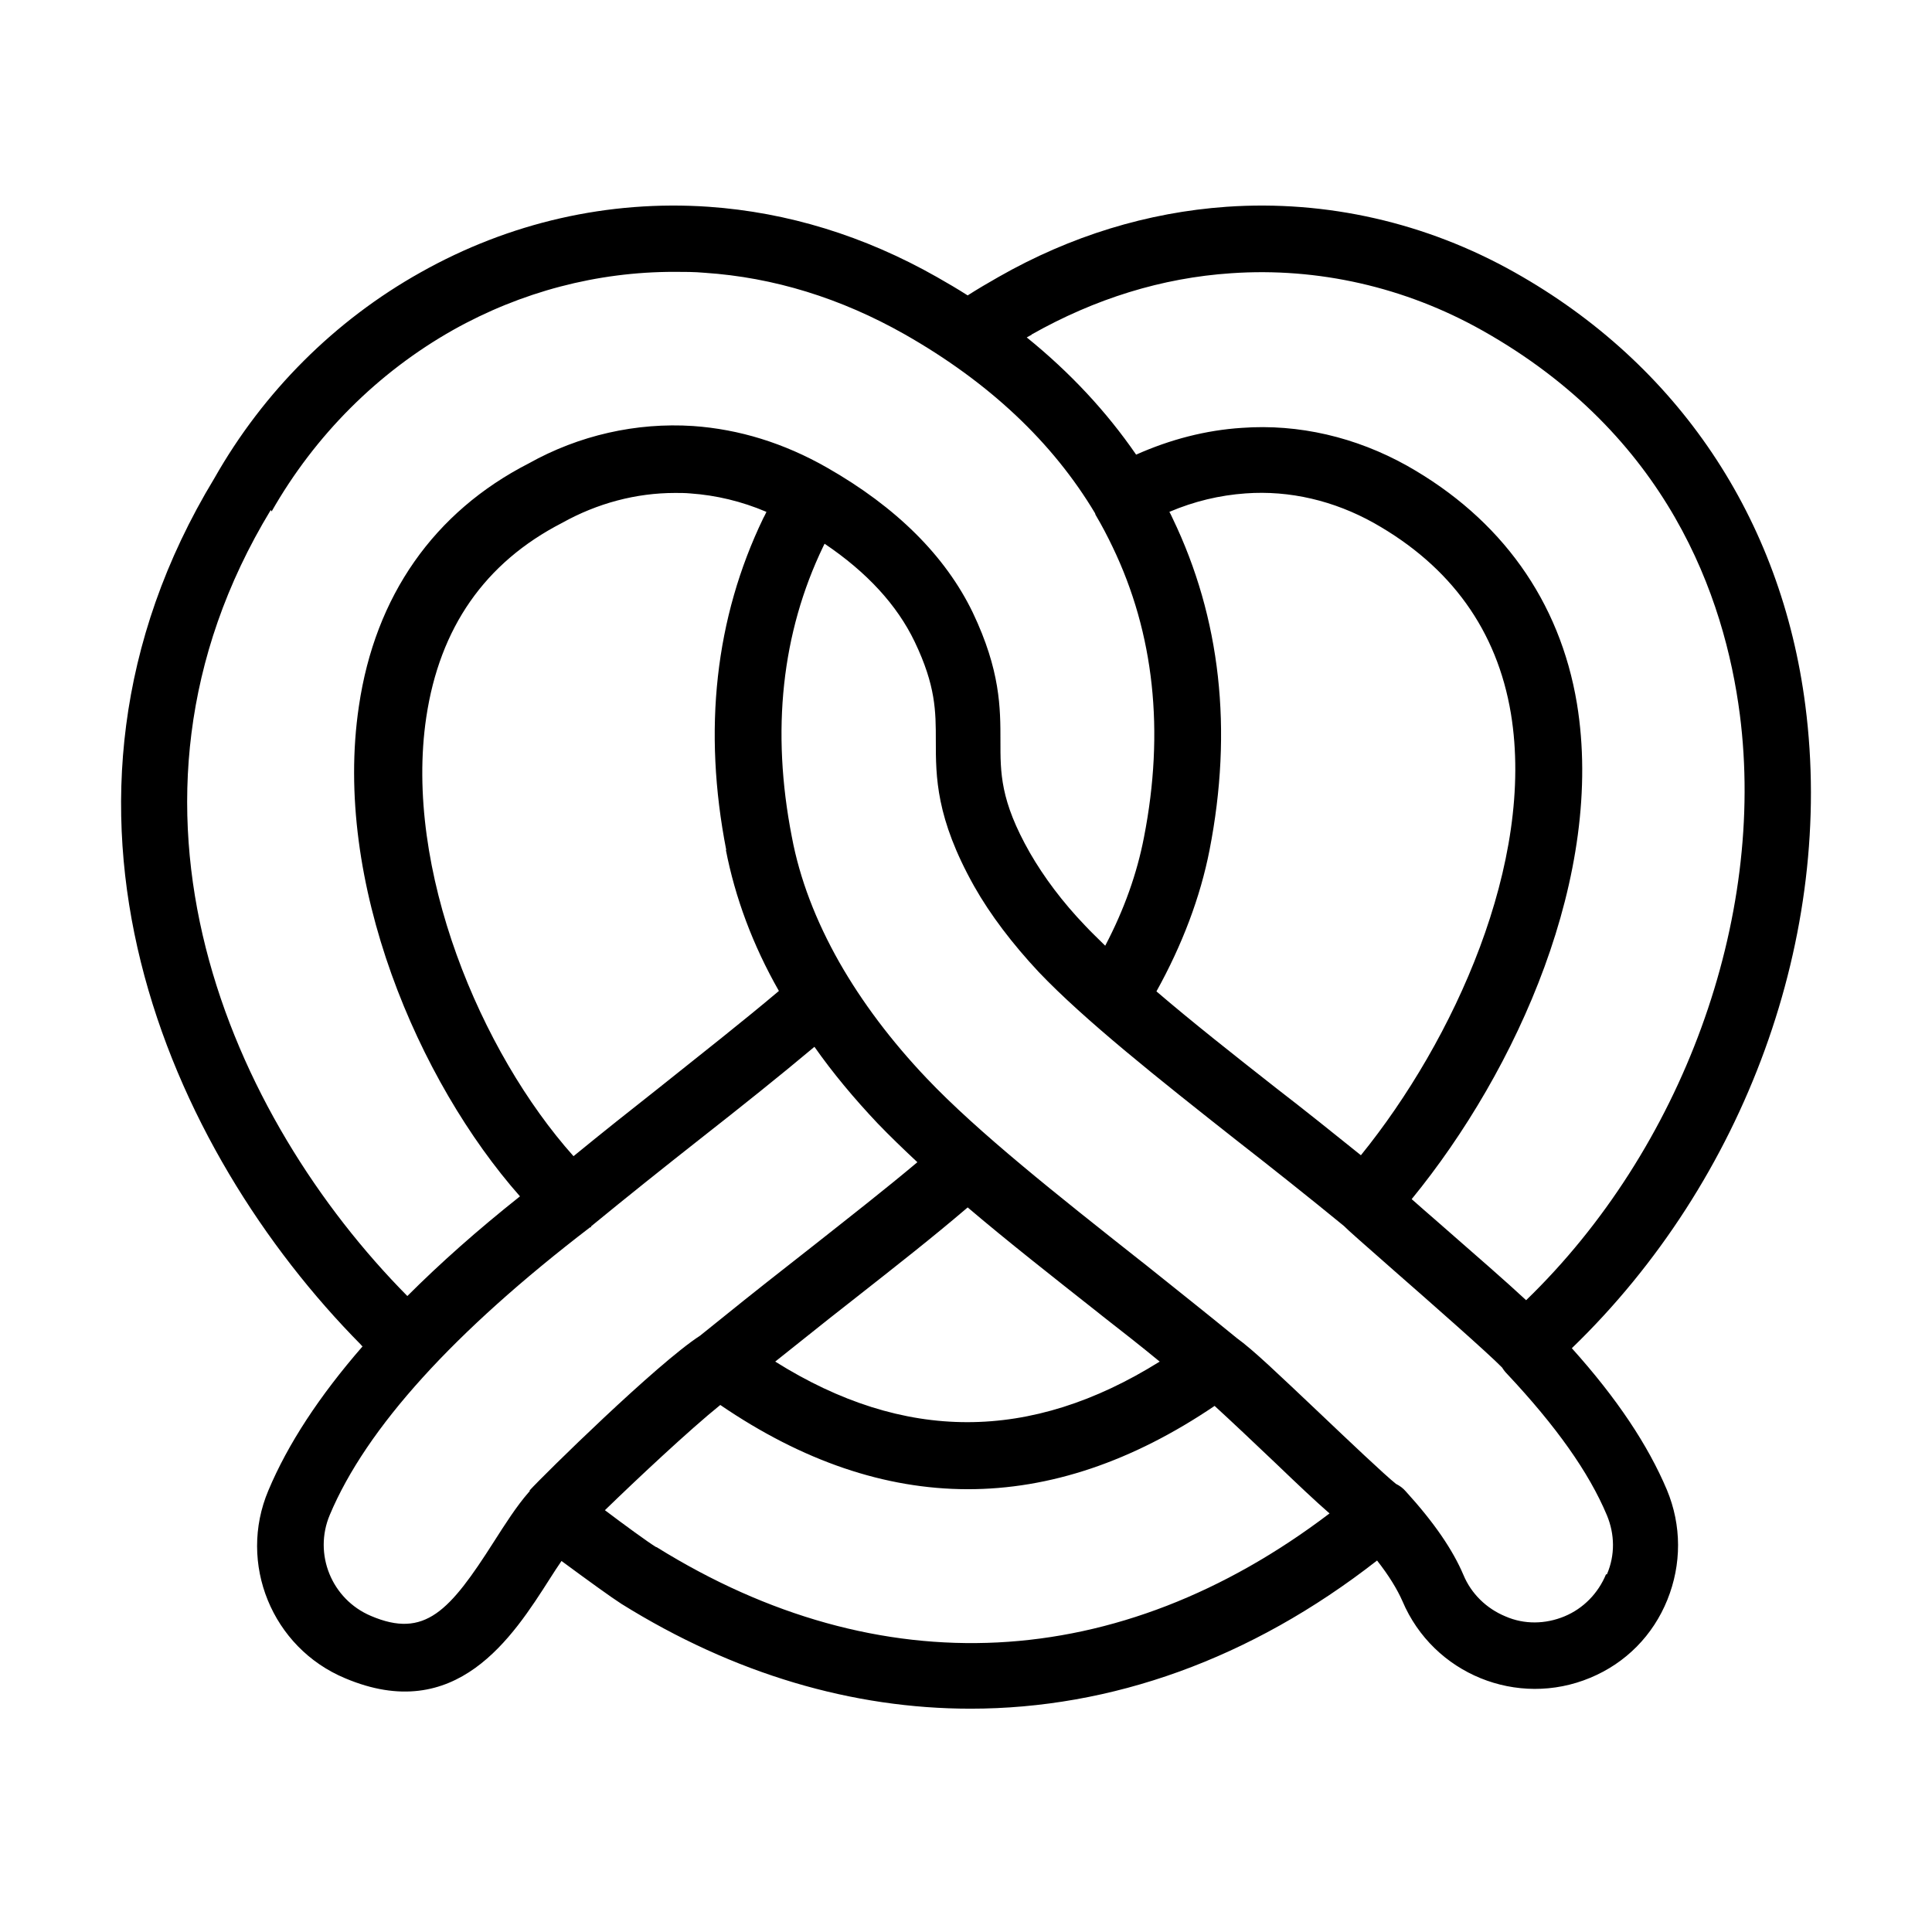
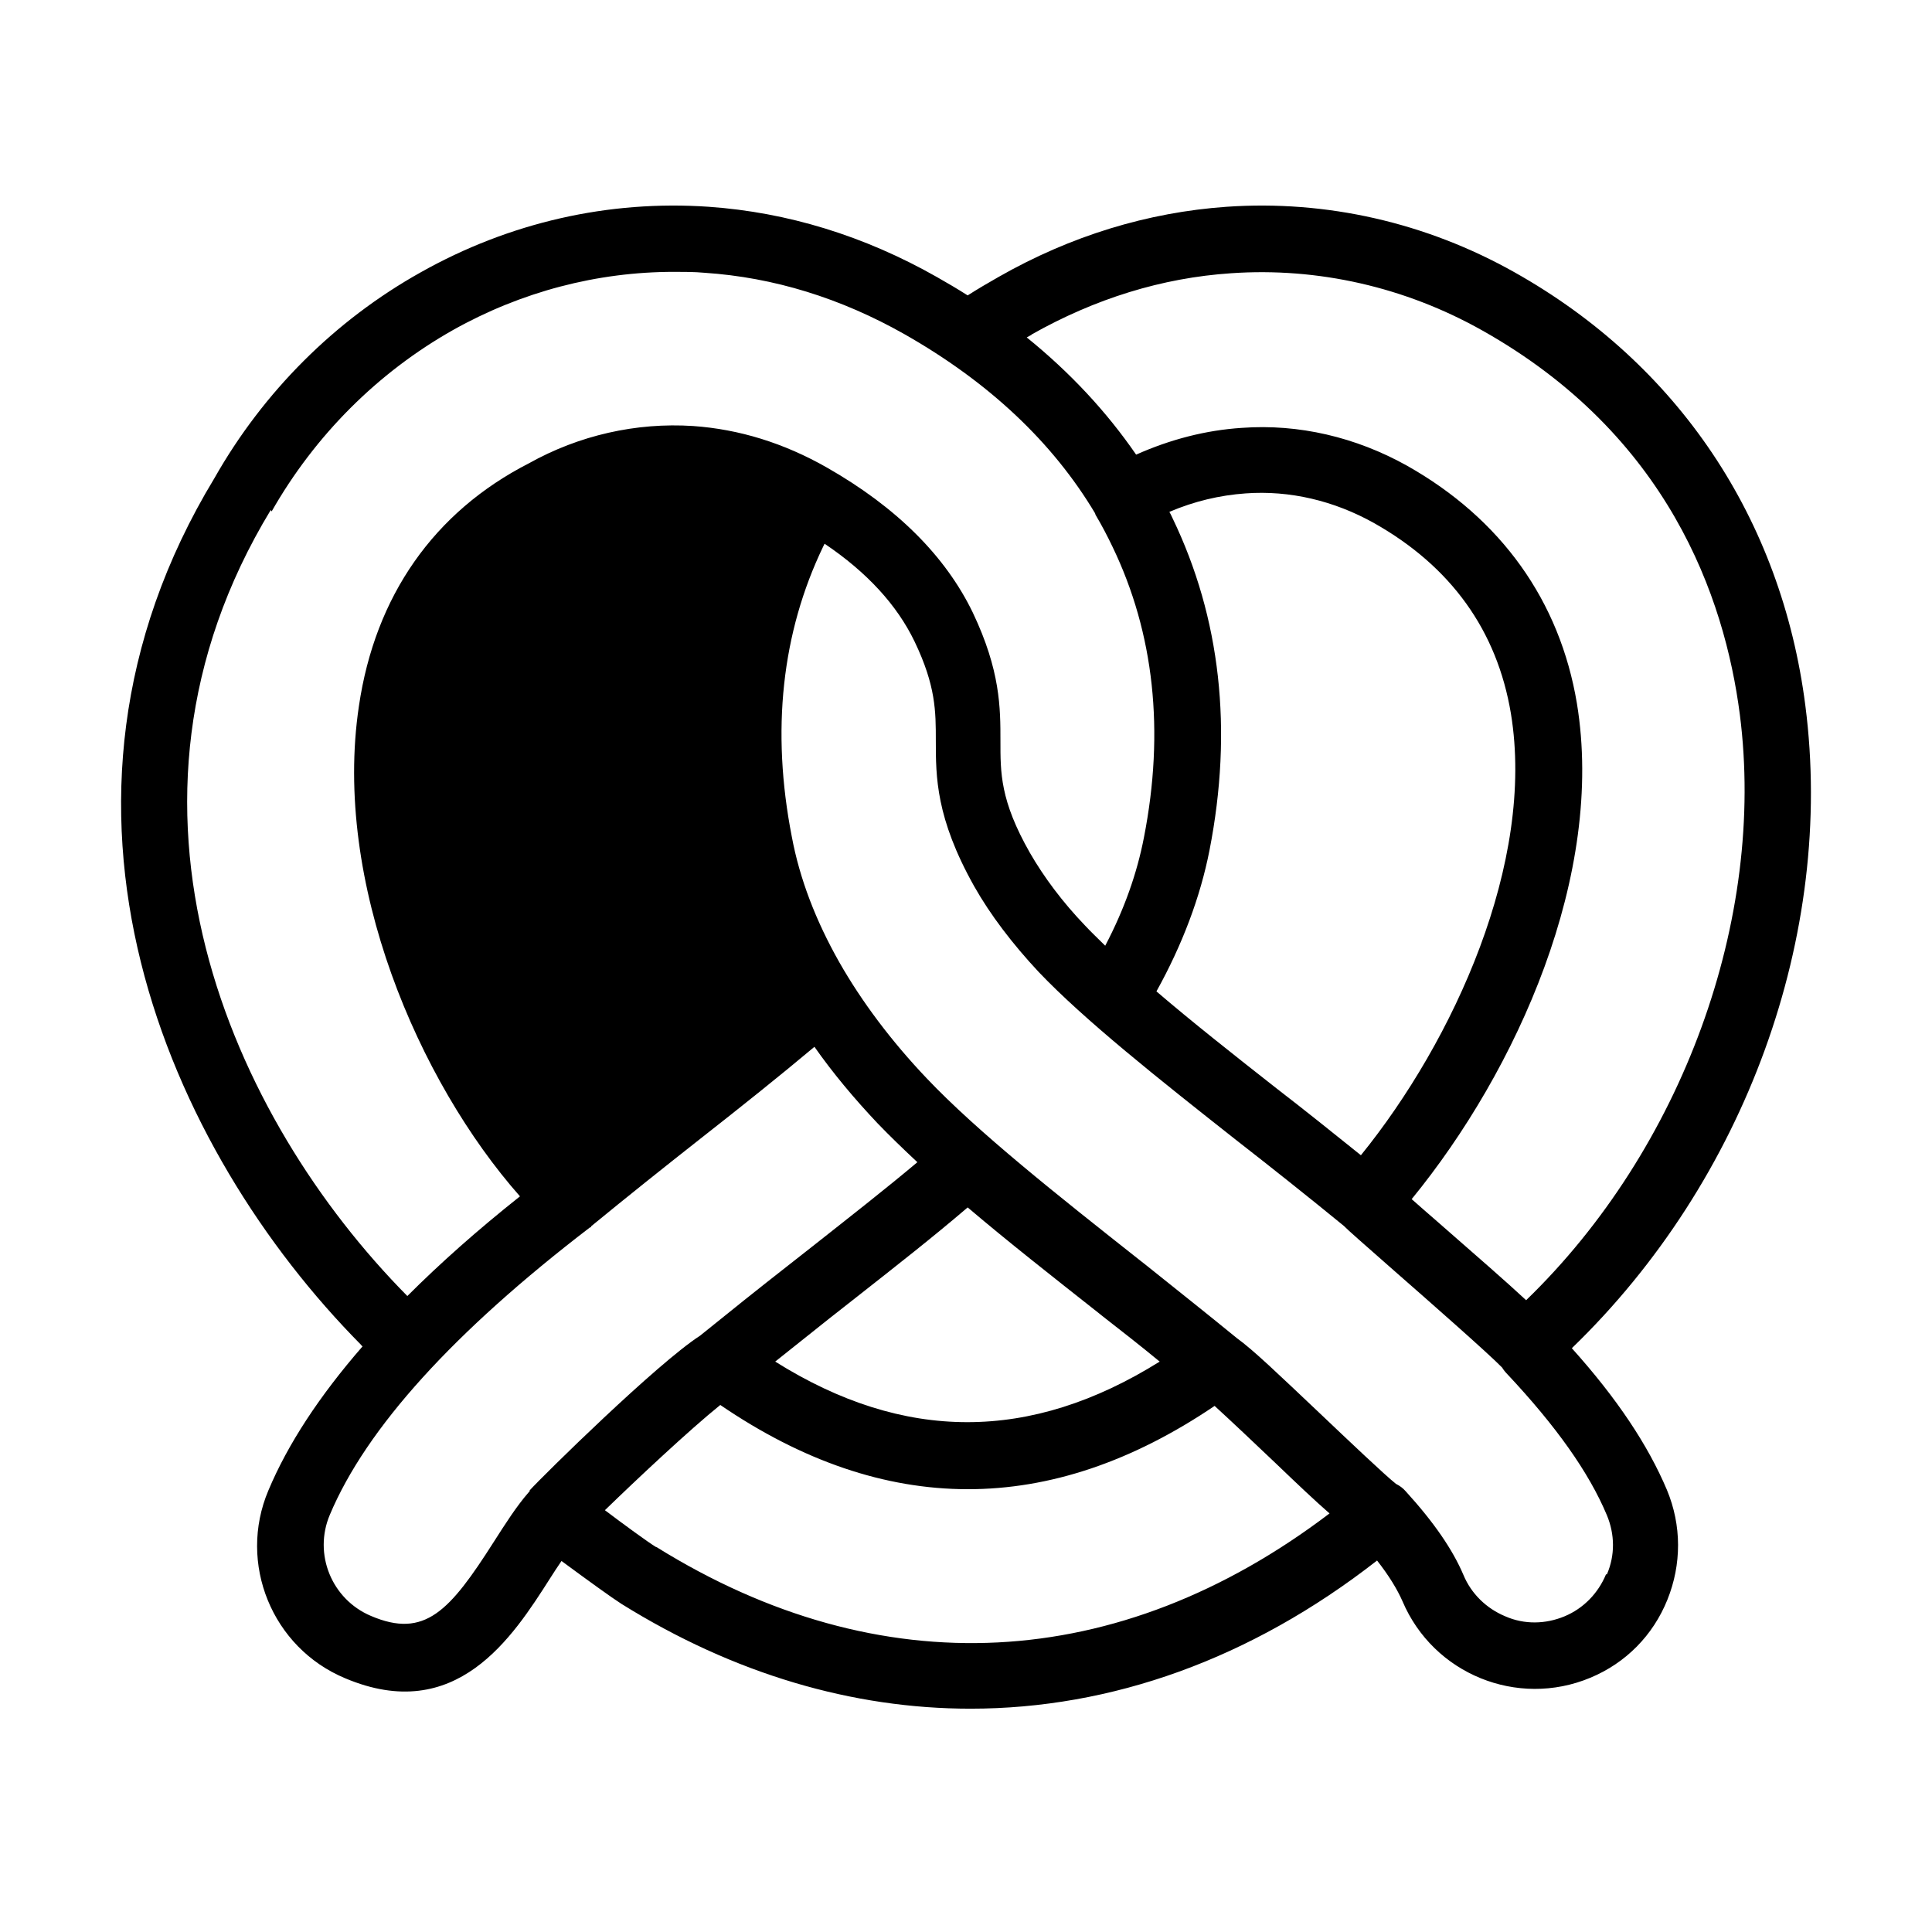
<svg xmlns="http://www.w3.org/2000/svg" fill="#000000" width="800px" height="800px" version="1.1" viewBox="144 144 512 512">
-   <path d="m560.55 501.29c45.992-44.402 69.719-109.6 61.891-170.27-6.359-49.66-33.758-90.512-77.059-114.85-23.484-13.211-49.902-19.203-76.324-17.371-20.914 1.469-41.34 7.707-60.422 18.594-2.812 1.59-5.504 3.18-8.195 4.891-2.691-1.711-5.383-3.301-8.195-4.891-19.203-10.887-39.508-17.125-60.422-18.594-26.543-1.832-52.844 4.16-76.328 17.371-22.75 12.719-41.707 31.68-54.672 54.551-52.84 87.211-12.109 178.21 38.895 229.71 0 0.125 0.246 0.246 0.367 0.367-11.496 13.211-19.816 25.934-24.953 38.164-8.195 19.324 0.98 41.711 20.305 49.781 29.477 12.477 44.402-10.887 54.309-26.418 0.977-1.59 2.078-3.184 3.059-4.648 6.973 5.137 13.211 9.66 15.898 11.375 29.848 18.59 61.281 27.766 92.473 27.766 37.305 0 74.246-13.09 107.76-39.266 3.18 4.039 5.383 7.707 6.727 10.766 8.195 19.324 30.457 28.375 49.785 20.305 9.418-3.914 16.633-11.254 20.426-20.672 3.793-9.418 3.793-19.691-0.121-29.109-5.016-11.867-13.211-24.219-25.199-37.551zm-143.23-268.61c16.879-9.539 34.617-15.047 52.965-16.27 22.992-1.59 46.109 3.672 66.539 15.168 49.168 27.645 64.215 70.574 68.25 101.77 6.973 54.309-15.289 115.22-56.633 155.22-5.258-4.891-12.844-11.496-23.484-20.793-2.566-2.203-4.891-4.281-6.848-5.992 28.008-34.25 51.25-86.113 43.789-131.37-4.527-27.156-20.062-48.926-45.012-62.992-13.578-7.586-28.746-11.133-43.789-10.031-9.543 0.613-18.961 3.059-28.012 7.094-7.828-11.375-17.492-21.77-28.988-31.066 0.488-0.246 0.855-0.488 1.344-0.734zm37.43 48.68s-0.488-1.098-0.855-1.711c6.606-2.812 13.332-4.402 20.18-4.891 11.742-0.859 23.484 1.957 34.004 7.828 20.426 11.496 32.66 28.496 36.328 50.516 6.484 39.383-15.168 86.719-39.754 117.05-7.461-5.992-14.922-11.988-22.383-17.734-11.375-8.93-22.383-17.617-31.801-25.688 6.848-12.355 11.621-24.953 14.066-37.43 6.238-31.922 2.934-61.523-9.785-87.945zm-238.76-1.832c11.5-20.184 28.133-36.816 48.07-48.07 18.105-10.152 38.164-15.414 58.59-15.414 2.691 0 5.383 0 8.074 0.246 18.348 1.223 36.082 6.727 52.961 16.27 22.383 12.719 39.262 28.621 50.516 47.457 0 0 0.125 0.488 0.246 0.613 1.59 2.688 3.059 5.504 4.402 8.316 11.008 22.871 13.82 48.805 8.316 76.934-1.832 9.543-5.258 19.207-10.273 28.746-1.836-1.836-3.668-3.547-5.258-5.258-6.117-6.363-11.008-12.969-14.68-19.328-7.949-13.945-7.828-21.281-7.828-29.723 0-8.684 0-18.59-7.34-34.004-7.215-14.922-20.18-27.887-38.648-38.406-11.375-6.484-23.242-10.152-35.473-11.008-15.047-0.98-30.211 2.445-43.543 9.906-25.078 12.844-40.73 35.105-45.012 64.34-6.973 46.602 15.777 99.441 42.688 129.9-11.254 8.93-21.164 17.734-29.848 26.418-46.477-46.969-83.906-129.65-36.203-208.3zm120.36 89.656c2.445 12.598 7.094 25.195 14.066 37.43-9.418 7.949-20.305 16.512-31.801 25.684-7.461 5.871-15.168 11.988-22.629 18.102-24.586-27.52-45.012-76.078-39.02-116.32 3.547-23.73 15.535-40.977 35.961-51.492 9.418-5.262 19.691-7.953 29.969-7.953 1.344 0 2.691 0 4.035 0.125 6.852 0.488 13.578 2.078 20.184 4.891-0.246 0.488-0.492 1.102-0.859 1.711-12.719 26.422-16.023 56.023-9.785 87.945zm-51.984 170.02-0.242 0.246c-3.305 3.793-6.238 8.441-9.297 13.211-11.621 18.223-18.227 25.688-32.535 19.57-10.398-4.402-15.289-16.391-10.887-26.789 9.664-22.992 32.902-48.559 68.984-76.199h0.246v-0.246c9.539-7.828 19.203-15.535 28.988-23.238 10.762-8.441 21.039-16.637 30.211-24.344 4.894 6.973 10.52 13.699 16.758 20.305 3.18 3.305 6.727 6.727 10.52 10.277-8.441 7.094-17.367 14.066-27.277 21.895l-6.848 5.379c-7.828 6.117-15.781 12.477-23.484 18.715-11.375 7.34-41.465 36.941-45.137 40.977zm116.08-75.223c10.641 9.051 22.504 18.348 34.738 28.012l1.223 0.977c5.016 3.914 10.031 7.828 14.922 11.867-34.25 21.402-67.762 21.402-101.89 0 4.769-3.793 9.66-7.707 14.434-11.5l6.848-5.379c10.887-8.562 20.426-16.023 29.723-23.977zm-82.562 90.023c-2.203-1.344-8.562-5.992-13.578-9.785 8.441-8.195 22.383-21.281 30.578-27.887 43.547 29.723 87.457 29.723 131 0.246 4.281 3.914 10.887 10.152 16.148 15.164 5.867 5.629 10.516 10.031 14.309 13.332-55.898 42.445-119.14 45.746-178.34 8.93zm251.72 7.219c-2.078 5.016-5.992 9.051-11.008 11.129-5.016 2.082-10.641 2.203-15.656 0-5.016-2.078-9.051-5.992-11.129-11.008-2.812-6.606-7.707-13.82-15.289-22.141-0.734-0.855-1.59-1.465-2.57-1.957-2.934-2.32-12.719-11.617-19.938-18.469-11.375-10.762-17.855-17-22.262-20.18-8.07-6.606-16.266-13.09-24.34-19.57l-1.102-0.859c-22.137-17.488-43.176-34.125-56.754-48.434-9.297-9.785-17.125-20.184-23.117-30.703-6.238-11.008-10.52-22.137-12.598-33.27-5.504-28.133-2.691-54.062 8.316-76.934l0.367-0.734c11.254 7.582 19.203 16.266 23.852 25.93 5.625 11.742 5.625 18.469 5.625 26.297 0 9.539 0 20.426 10.152 38.531 4.281 7.582 10.152 15.289 17.125 22.75 12.109 12.719 31.68 28.254 52.473 44.645 9.418 7.34 18.961 14.922 28.379 22.629 1.344 1.344 4.281 3.914 13.453 11.984 8.809 7.707 24.953 21.895 28.5 25.566 0.367 0.609 0.855 1.223 1.344 1.711 12.969 13.82 21.652 26.055 26.422 37.43 2.078 5.016 2.203 10.52 0 15.656z" />
+   <path d="m560.55 501.29c45.992-44.402 69.719-109.6 61.891-170.27-6.359-49.66-33.758-90.512-77.059-114.85-23.484-13.211-49.902-19.203-76.324-17.371-20.914 1.469-41.34 7.707-60.422 18.594-2.812 1.59-5.504 3.18-8.195 4.891-2.691-1.711-5.383-3.301-8.195-4.891-19.203-10.887-39.508-17.125-60.422-18.594-26.543-1.832-52.844 4.16-76.328 17.371-22.75 12.719-41.707 31.68-54.672 54.551-52.84 87.211-12.109 178.21 38.895 229.71 0 0.125 0.246 0.246 0.367 0.367-11.496 13.211-19.816 25.934-24.953 38.164-8.195 19.324 0.98 41.711 20.305 49.781 29.477 12.477 44.402-10.887 54.309-26.418 0.977-1.59 2.078-3.184 3.059-4.648 6.973 5.137 13.211 9.66 15.898 11.375 29.848 18.59 61.281 27.766 92.473 27.766 37.305 0 74.246-13.09 107.76-39.266 3.18 4.039 5.383 7.707 6.727 10.766 8.195 19.324 30.457 28.375 49.785 20.305 9.418-3.914 16.633-11.254 20.426-20.672 3.793-9.418 3.793-19.691-0.121-29.109-5.016-11.867-13.211-24.219-25.199-37.551zm-143.23-268.61c16.879-9.539 34.617-15.047 52.965-16.27 22.992-1.59 46.109 3.672 66.539 15.168 49.168 27.645 64.215 70.574 68.25 101.77 6.973 54.309-15.289 115.22-56.633 155.22-5.258-4.891-12.844-11.496-23.484-20.793-2.566-2.203-4.891-4.281-6.848-5.992 28.008-34.25 51.25-86.113 43.789-131.37-4.527-27.156-20.062-48.926-45.012-62.992-13.578-7.586-28.746-11.133-43.789-10.031-9.543 0.613-18.961 3.059-28.012 7.094-7.828-11.375-17.492-21.77-28.988-31.066 0.488-0.246 0.855-0.488 1.344-0.734zm37.43 48.68s-0.488-1.098-0.855-1.711c6.606-2.812 13.332-4.402 20.18-4.891 11.742-0.859 23.484 1.957 34.004 7.828 20.426 11.496 32.66 28.496 36.328 50.516 6.484 39.383-15.168 86.719-39.754 117.05-7.461-5.992-14.922-11.988-22.383-17.734-11.375-8.93-22.383-17.617-31.801-25.688 6.848-12.355 11.621-24.953 14.066-37.43 6.238-31.922 2.934-61.523-9.785-87.945zm-238.76-1.832c11.5-20.184 28.133-36.816 48.07-48.07 18.105-10.152 38.164-15.414 58.59-15.414 2.691 0 5.383 0 8.074 0.246 18.348 1.223 36.082 6.727 52.961 16.27 22.383 12.719 39.262 28.621 50.516 47.457 0 0 0.125 0.488 0.246 0.613 1.59 2.688 3.059 5.504 4.402 8.316 11.008 22.871 13.82 48.805 8.316 76.934-1.832 9.543-5.258 19.207-10.273 28.746-1.836-1.836-3.668-3.547-5.258-5.258-6.117-6.363-11.008-12.969-14.68-19.328-7.949-13.945-7.828-21.281-7.828-29.723 0-8.684 0-18.59-7.34-34.004-7.215-14.922-20.18-27.887-38.648-38.406-11.375-6.484-23.242-10.152-35.473-11.008-15.047-0.98-30.211 2.445-43.543 9.906-25.078 12.844-40.73 35.105-45.012 64.34-6.973 46.602 15.777 99.441 42.688 129.9-11.254 8.93-21.164 17.734-29.848 26.418-46.477-46.969-83.906-129.65-36.203-208.3zm120.36 89.656zm-51.984 170.02-0.242 0.246c-3.305 3.793-6.238 8.441-9.297 13.211-11.621 18.223-18.227 25.688-32.535 19.57-10.398-4.402-15.289-16.391-10.887-26.789 9.664-22.992 32.902-48.559 68.984-76.199h0.246v-0.246c9.539-7.828 19.203-15.535 28.988-23.238 10.762-8.441 21.039-16.637 30.211-24.344 4.894 6.973 10.52 13.699 16.758 20.305 3.18 3.305 6.727 6.727 10.52 10.277-8.441 7.094-17.367 14.066-27.277 21.895l-6.848 5.379c-7.828 6.117-15.781 12.477-23.484 18.715-11.375 7.34-41.465 36.941-45.137 40.977zm116.08-75.223c10.641 9.051 22.504 18.348 34.738 28.012l1.223 0.977c5.016 3.914 10.031 7.828 14.922 11.867-34.25 21.402-67.762 21.402-101.89 0 4.769-3.793 9.66-7.707 14.434-11.5l6.848-5.379c10.887-8.562 20.426-16.023 29.723-23.977zm-82.562 90.023c-2.203-1.344-8.562-5.992-13.578-9.785 8.441-8.195 22.383-21.281 30.578-27.887 43.547 29.723 87.457 29.723 131 0.246 4.281 3.914 10.887 10.152 16.148 15.164 5.867 5.629 10.516 10.031 14.309 13.332-55.898 42.445-119.14 45.746-178.34 8.93zm251.72 7.219c-2.078 5.016-5.992 9.051-11.008 11.129-5.016 2.082-10.641 2.203-15.656 0-5.016-2.078-9.051-5.992-11.129-11.008-2.812-6.606-7.707-13.82-15.289-22.141-0.734-0.855-1.59-1.465-2.57-1.957-2.934-2.32-12.719-11.617-19.938-18.469-11.375-10.762-17.855-17-22.262-20.18-8.07-6.606-16.266-13.09-24.34-19.57l-1.102-0.859c-22.137-17.488-43.176-34.125-56.754-48.434-9.297-9.785-17.125-20.184-23.117-30.703-6.238-11.008-10.52-22.137-12.598-33.27-5.504-28.133-2.691-54.062 8.316-76.934l0.367-0.734c11.254 7.582 19.203 16.266 23.852 25.93 5.625 11.742 5.625 18.469 5.625 26.297 0 9.539 0 20.426 10.152 38.531 4.281 7.582 10.152 15.289 17.125 22.75 12.109 12.719 31.68 28.254 52.473 44.645 9.418 7.34 18.961 14.922 28.379 22.629 1.344 1.344 4.281 3.914 13.453 11.984 8.809 7.707 24.953 21.895 28.5 25.566 0.367 0.609 0.855 1.223 1.344 1.711 12.969 13.82 21.652 26.055 26.422 37.43 2.078 5.016 2.203 10.52 0 15.656z" />
</svg>